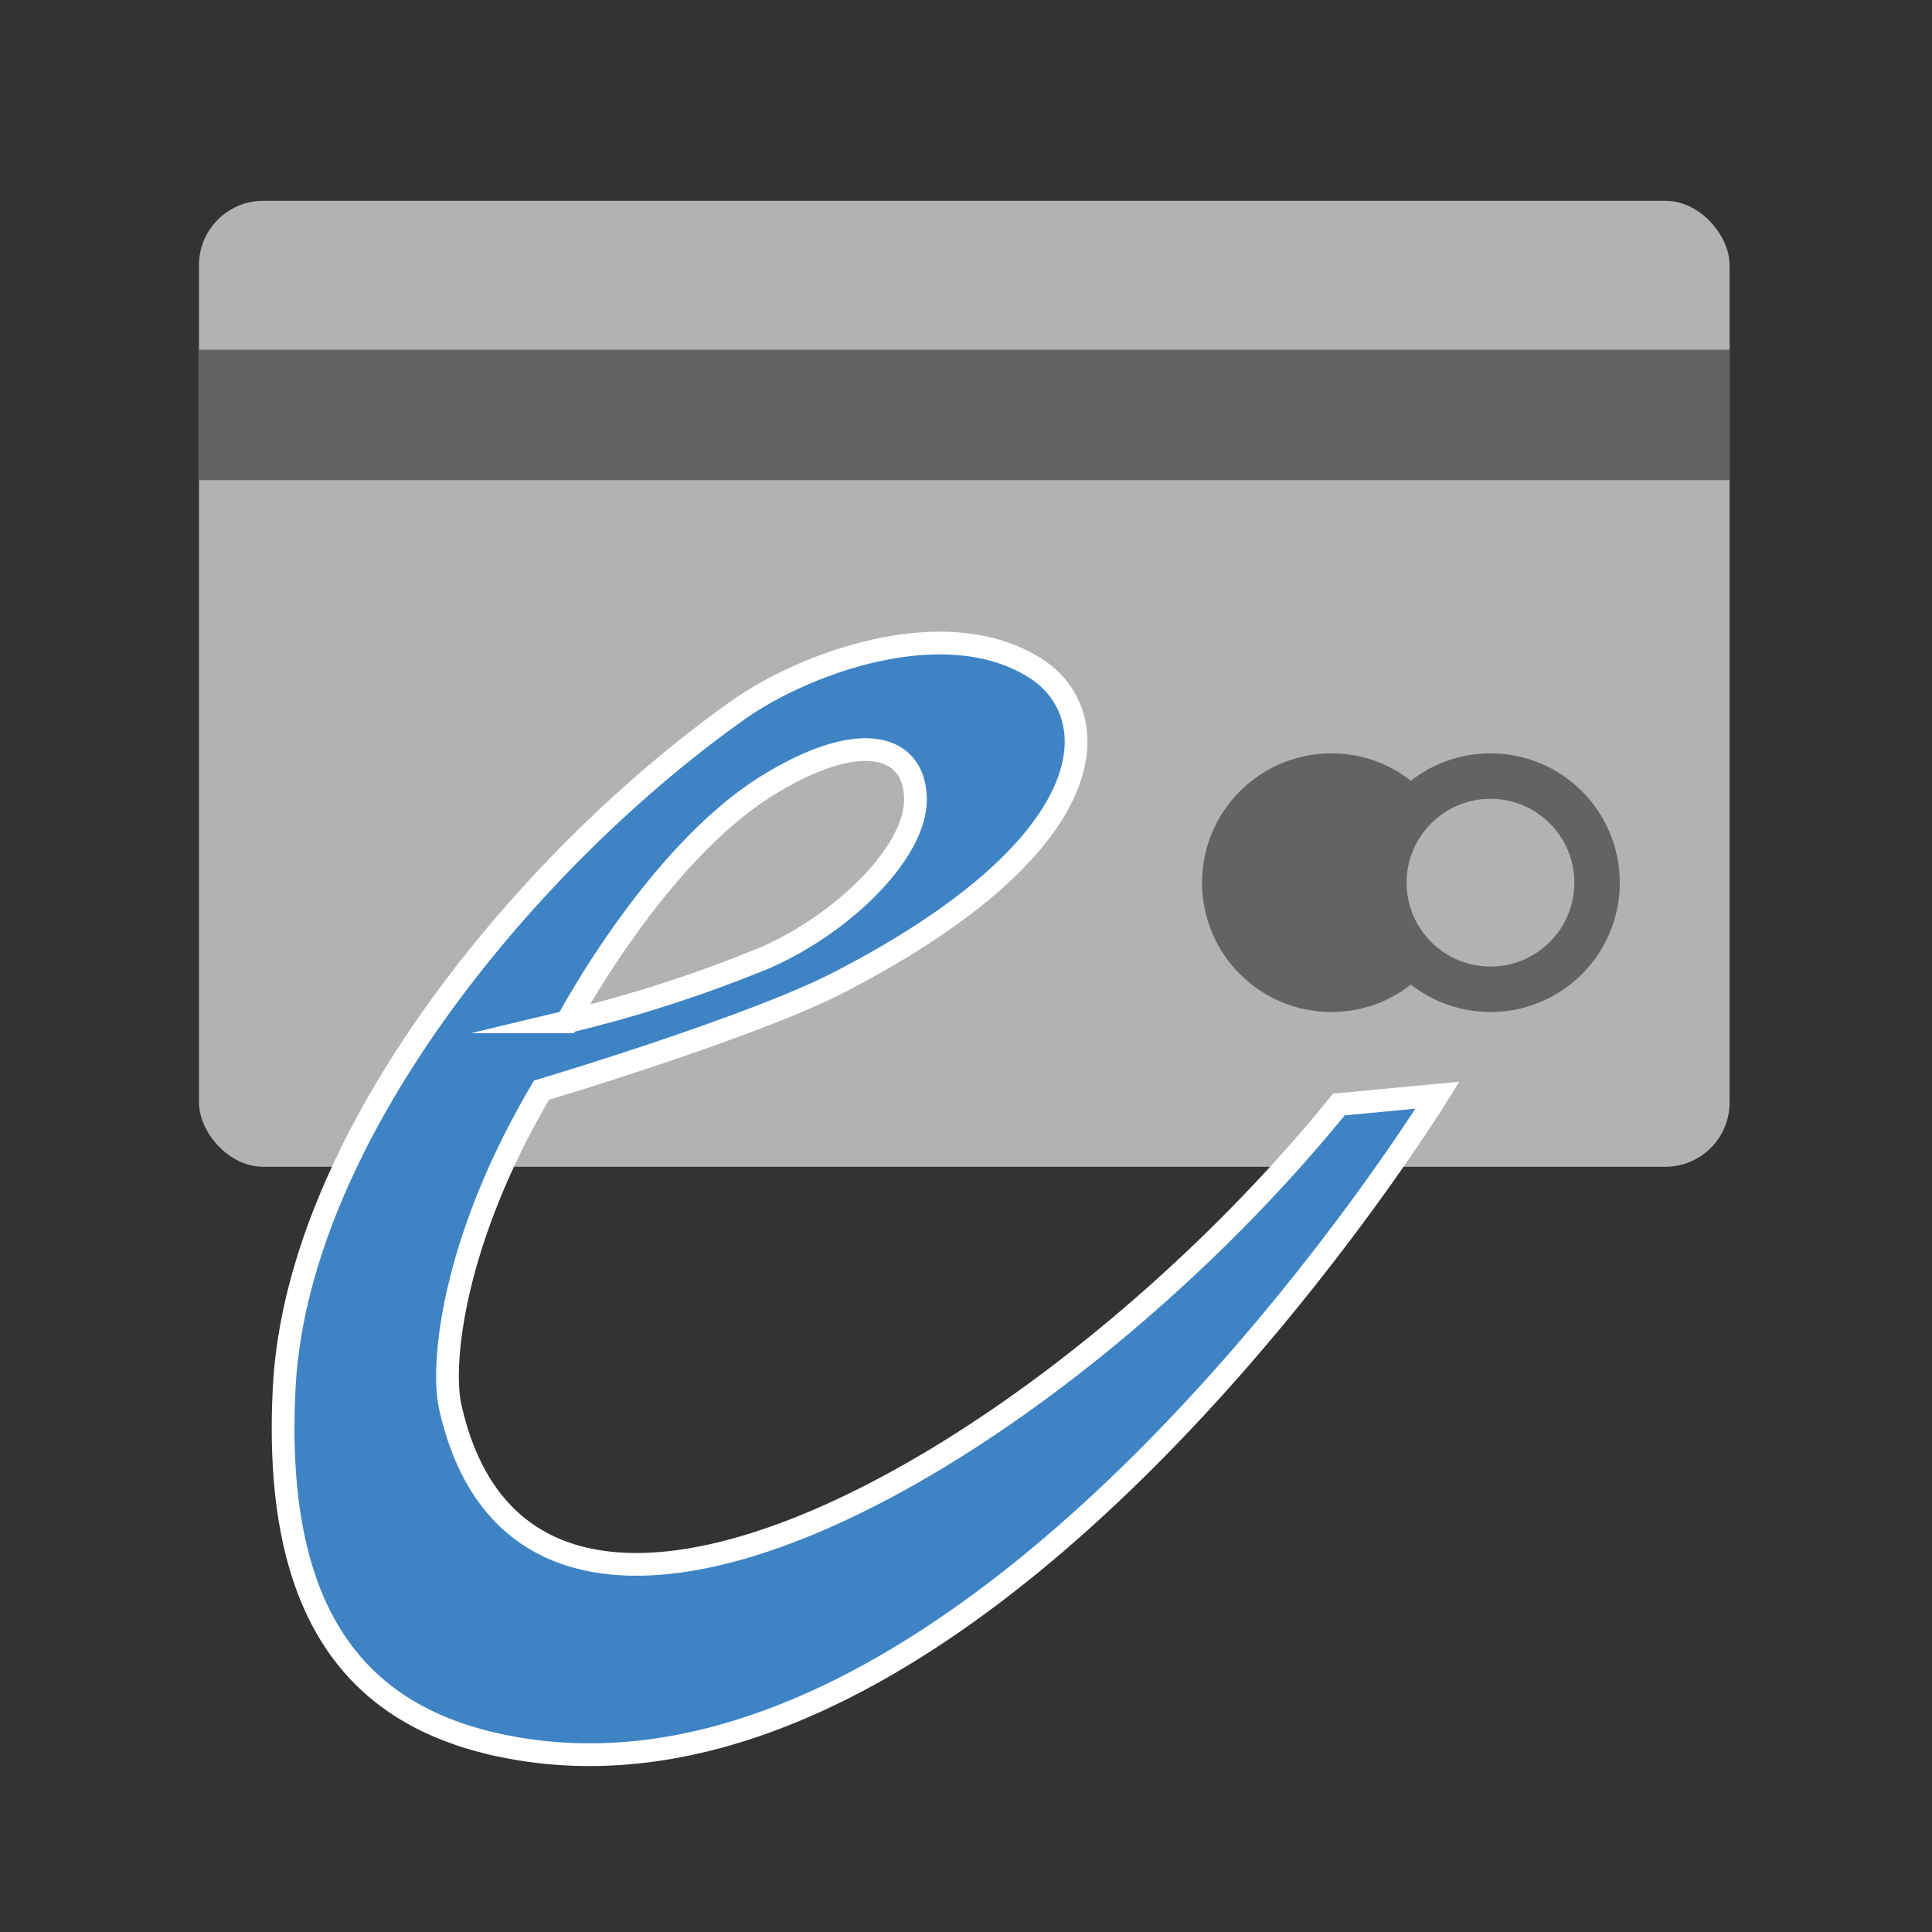
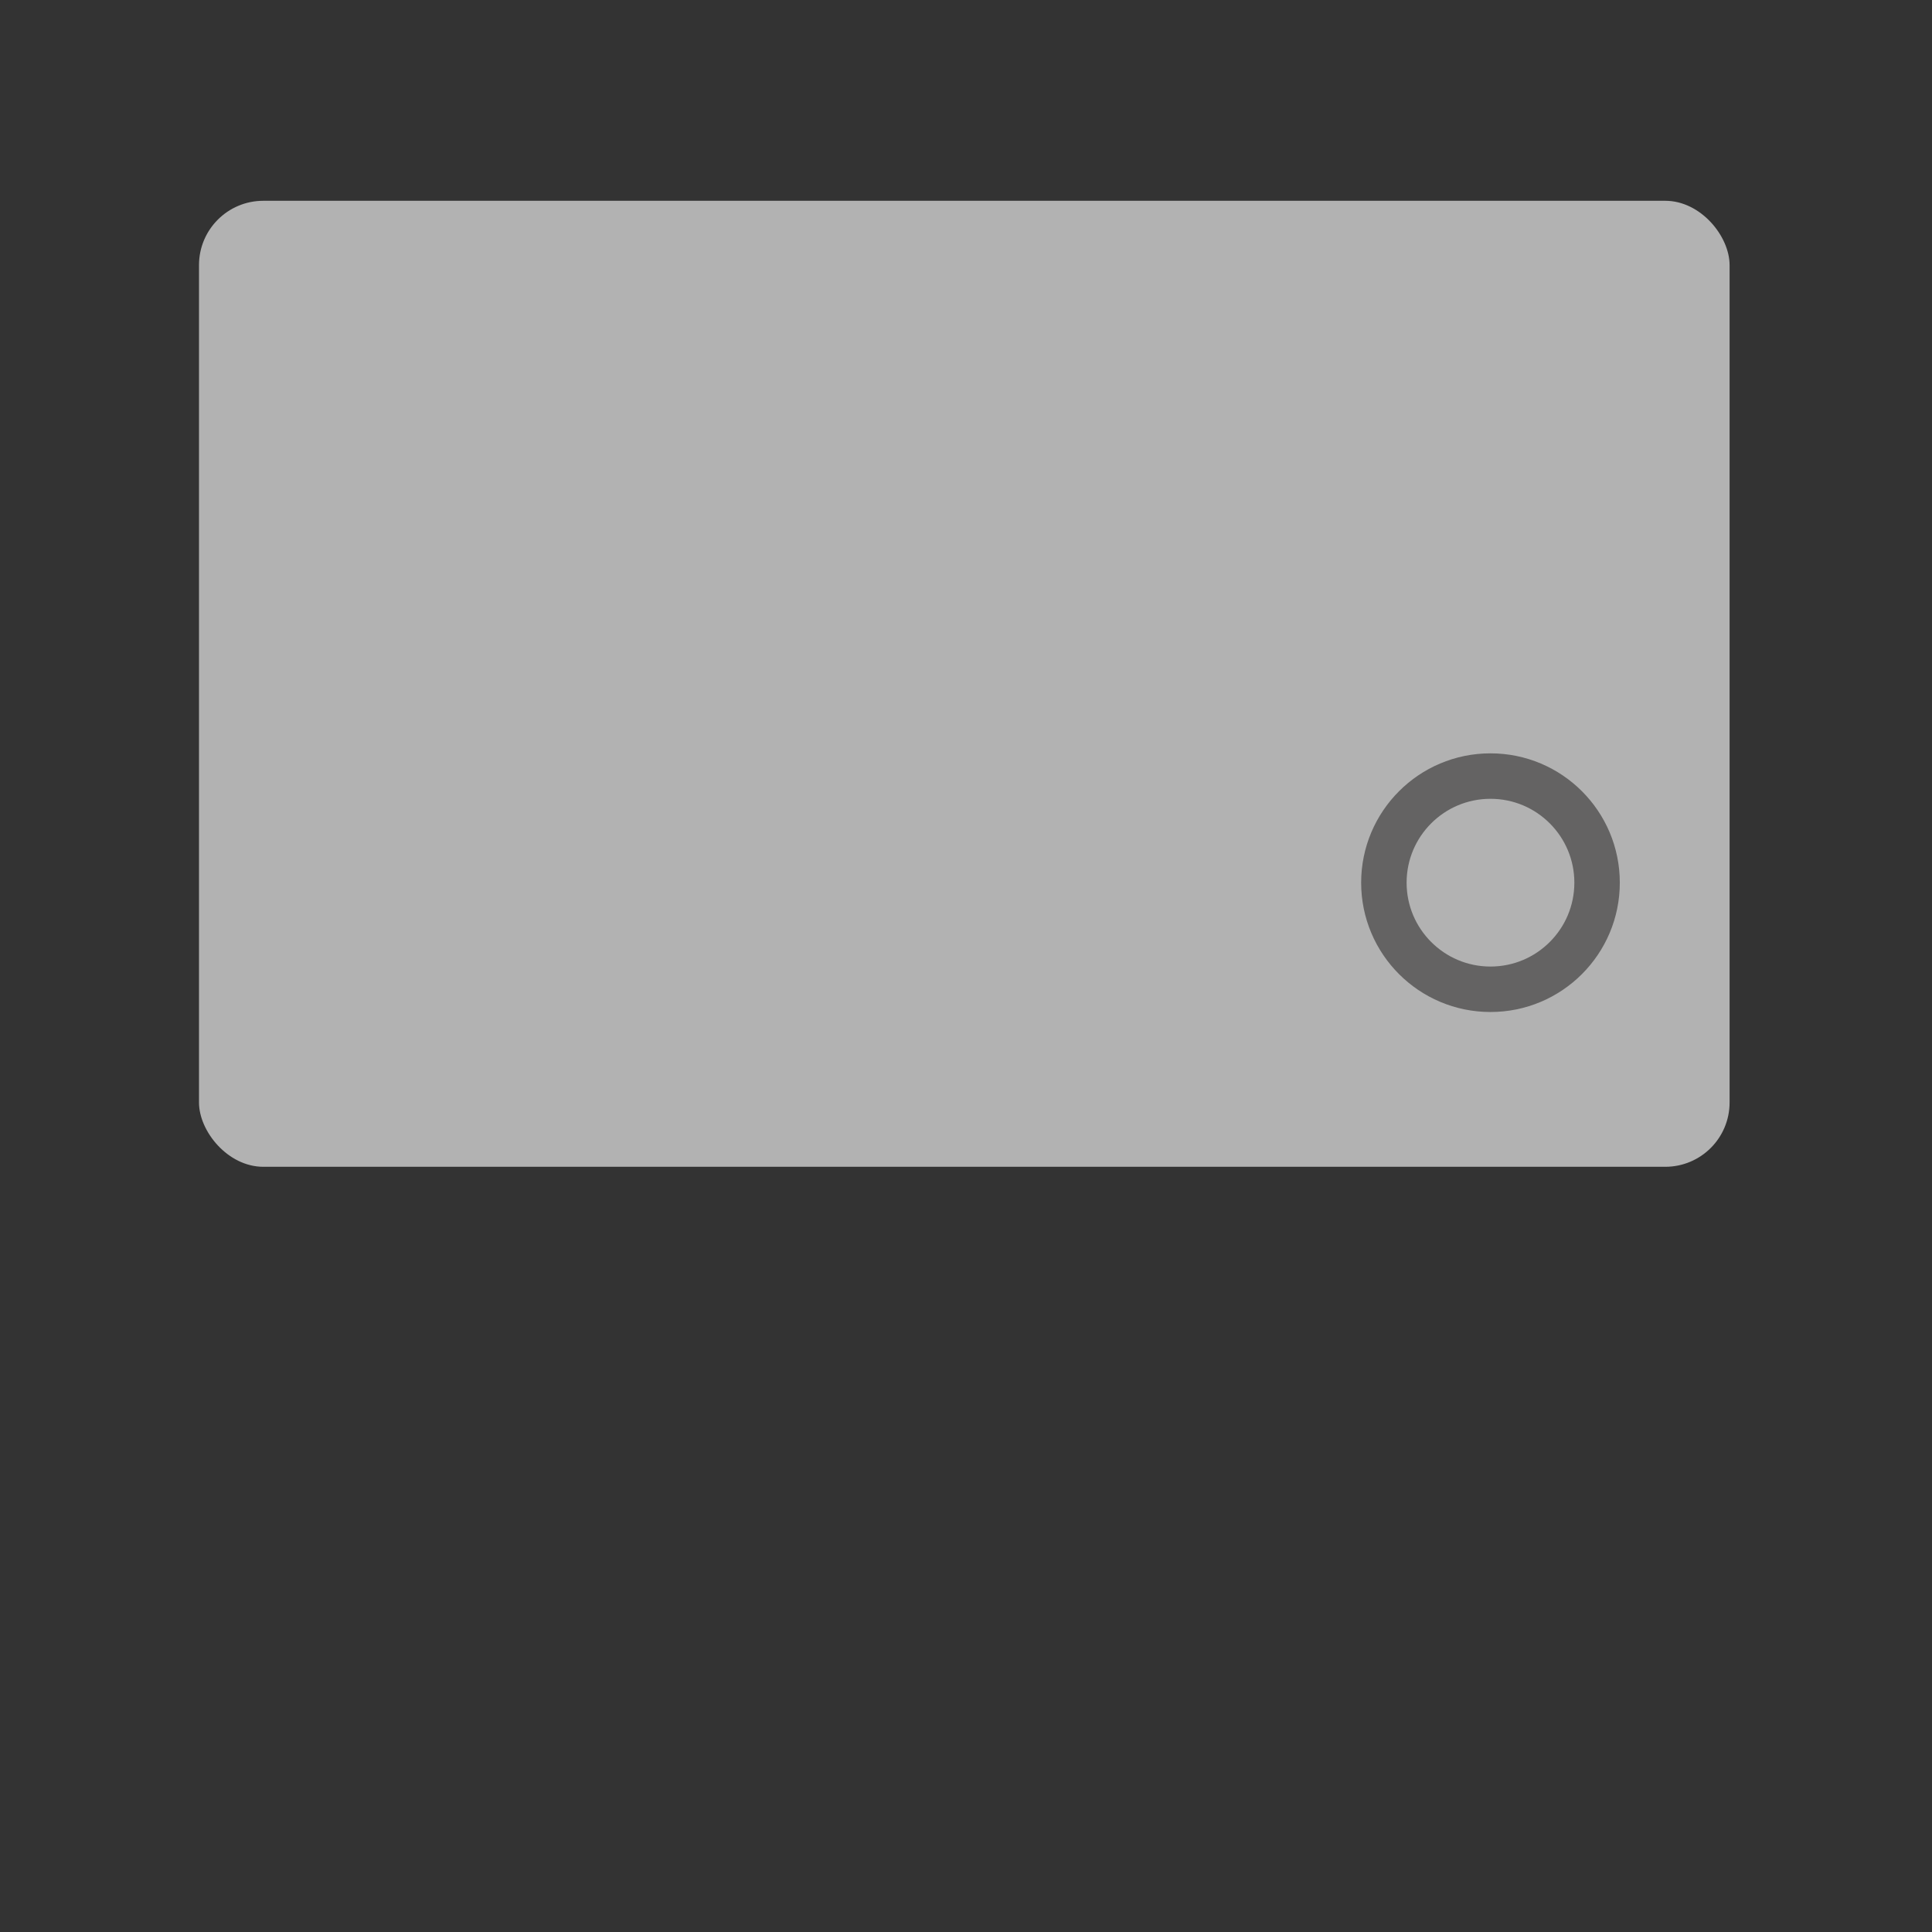
<svg xmlns="http://www.w3.org/2000/svg" viewBox="0 0 85 85">
  <rect x="0" y="0" width="85" height="85" fill="#333333" stroke="none" />
  <rect width="67.34" height="42.5" x="8.755" y="8.834" rx="2.83" ry="2.83" style="fill:#b2b2b2" />
-   <path d="M8.755 15.384h67.34v5.74H8.755z" style="fill:#646363" />
-   <circle cx="58.575" cy="38.834" r="4.69" style="fill:#646363;stroke:#646363;stroke-width:2px;stroke-miterlimit:10" />
  <circle cx="65.575" cy="38.834" r="4.69" style="fill:#b2b2b2;stroke:#646363;stroke-width:2px;stroke-miterlimit:10" />
-   <path d="M22.075 76.804c-6.42-1.33-10.09-5.83-9.57-15.77.59-11.14 10.91-23.44 20.12-29.9 2.91-2 8.94-4.2 12.86-1.78 3.18 1.95 3.42 7.7-8.66 13.91-3.94 2-13 4.7-13 4.7-3.95 6.68-4.45 12.16-4 14 3.5 15.34 26.33 2.34 39.08-13.37l4.34-.41c-.81 1.3-20.69 32.88-41.17 28.62zm11.83-42.33c-5 3-8.95 10.48-8.95 10.48a59.12 59.12 0 0 0 8.76-2.84c3.44-1.53 6.56-4.63 6.56-6.93s-2.23-3.21-6.37-.71z" style="fill:#3e84c5;stroke:#fff;stroke-miterlimit:10" />
</svg>